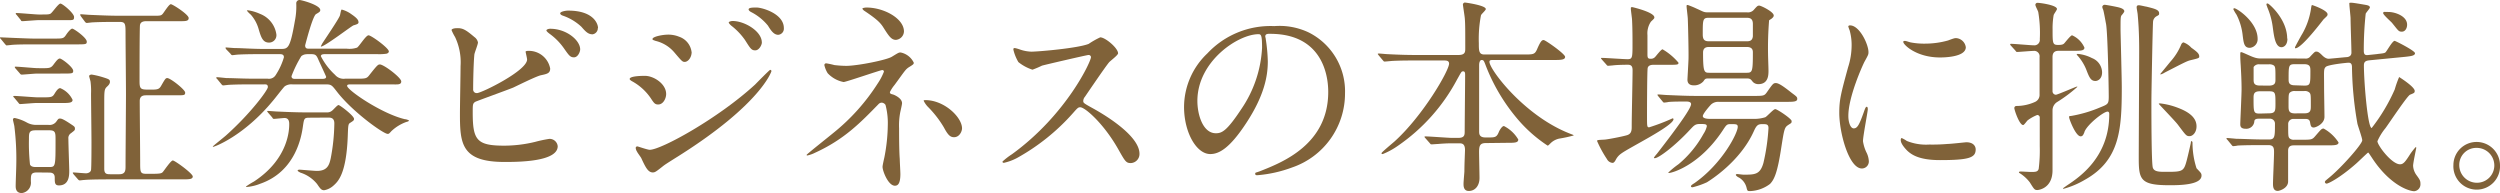
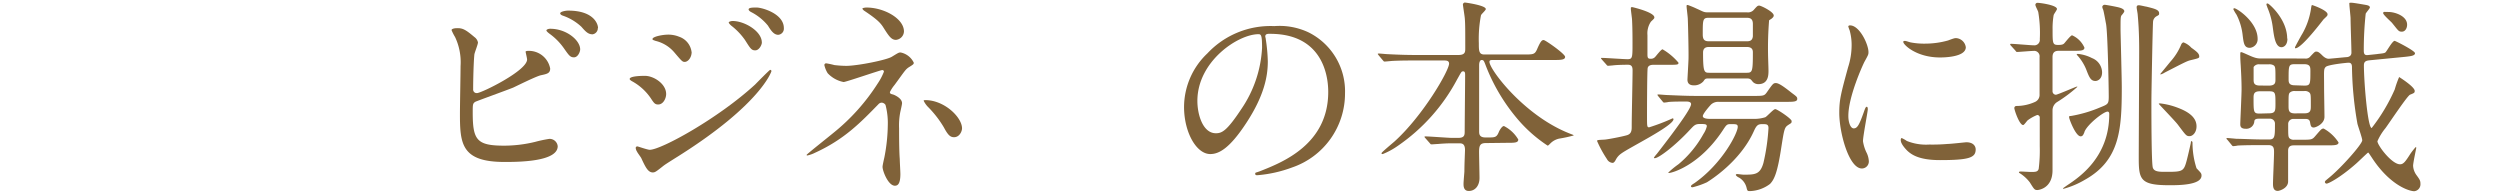
<svg xmlns="http://www.w3.org/2000/svg" viewBox="0 0 405.05 31.28">
  <defs>
    <style>.cls-1{fill:#806239;}</style>
  </defs>
  <g id="レイヤー_2" data-name="レイヤー 2">
    <g id="レイヤー_2-2" data-name="レイヤー 2">
-       <path class="cls-1" d="M8.81,6.25c1.36,0,1.49,0,1.9-.61.24-.37.75-1,1-1s2.35,1.46,2.35,2.11c0,.44-.17.44-1.8.44h-7c-.61,0-2.78,0-3.5.1l-.71.07C1,7.34.92,7.27.78,7.1L.14,6.32C0,6.19,0,6.15,0,6.12s0-.07.1-.07,4.42.2,5.24.2ZM6,27.94c-1,0-1,.38-1,1.43a1.69,1.69,0,0,1-1.46,1.91c-1,0-1-.85-1-1.16,0-.51.1-3,.1-3.54a42.75,42.75,0,0,0-.3-6c0-.2-.24-1.05-.24-1.19s.07-.27.3-.27a7.11,7.11,0,0,1,1.91.71A3.06,3.06,0,0,0,6,20.23H7.82a1.35,1.35,0,0,0,1.29-.51c.34-.48.37-.51.61-.51s.51.06,1.91,1c.47.31.51.38.51.65s-.11.3-.62.71a.93.93,0,0,0-.44.92c0,.82.14,4.76.14,5.17,0,.71,0,2.38-1.67,2.38-.68,0-.68-.44-.68-1.26s-.61-.82-1-.82ZM6.8,15.77c1.53,0,1.7,0,2.07-.64.24-.38.55-.85.89-.85a3.79,3.79,0,0,1,2,1.9c0,.51-.64.51-1.83.51H5.81c-.37,0-2.24.17-2.55.17-.13,0-.2-.1-.3-.24l-.65-.78c-.13-.13-.17-.17-.17-.2s.07-.1.14-.1c.61,0,3.26.23,3.81.23Zm-.1-4.72c1.39,0,1.56,0,2.07-.72.24-.3.61-.85.92-.85s2.17,1.4,2.17,2c0,.44-.17.44-1.8.44H6c-.37,0-2.18.17-2.48.17-.14,0-.21-.07-.31-.2l-.68-.78c-.1-.11-.13-.17-.13-.24s0-.07.13-.07c.55,0,3,.24,3.5.24ZM6.29,3.26c-.41,0-2.41.17-2.65.17s-.21-.1-.31-.23l-.64-.79c-.14-.13-.14-.17-.14-.2s0-.1.1-.1c.58,0,3.13.24,3.64.24,1.46,0,1.63,0,1.9-.14S9.45.58,9.79.58,12,2.14,12,2.75s-.17.51-1.8.51ZM5.78,21.11c-1.09,0-1.09.41-1.09,1.46a31.65,31.65,0,0,0,.17,4.08c.17.41.72.41.95.41H7.92C9,27.06,9,27.06,9,22.67c0-1.15,0-1.56-1-1.56ZM13.09,2.62C13,2.45,13,2.45,13,2.38s0-.07.14-.07,1.26.1,1.49.1c1.67.07,3.06.14,4.66.14H25c.92,0,1.12,0,1.39-.34s1-1.53,1.29-1.53,2.89,1.67,2.89,2.24-.61.51-1.8.51h-5c-.31,0-1,0-1.09.65-.07.44-.07,8.26-.07,9.08,0,1.36.24,1.36,1.7,1.36,1.12,0,1.46,0,1.8-.62.65-1.12.72-1.25,1-1.25C27.6,12.65,30,14.52,30,15s-.2.44-1.83.44H23.73c-.37,0-1.09,0-1.09.92,0,1.6.07,8.53.07,9.93,0,1.6,0,1.87,1,1.87h.85c1.39,0,1.6-.07,1.8-.27S27.67,26,28,26s3.23,2.11,3.23,2.59-.64.47-1.83.47H17.92c-3,0-4,.07-4.29.1-.13,0-.61.07-.71.07s-.21-.07-.31-.2l-.68-.78c-.1-.14-.13-.17-.13-.24s0-.07.13-.07,1.77.14,2,.14.75-.11.82-.55.07-3.84.07-4.52c0-1.26-.07-6.7-.07-7.82a11.64,11.64,0,0,0-.07-1.87c0-.17-.24-.88-.24-1s.21-.24.41-.24a12.86,12.86,0,0,1,1.84.44c1,.31,1.12.38,1.12.75s-.38.68-.48.78c-.44.41-.44.68-.44,2.92,0,1.64,0,8.91,0,10.37,0,.85.41.89.95.89h1.5c1,0,1-.68,1-1.29,0-1.87.07-10,.07-11.66s-.07-8.33-.07-9.73c0-1.7,0-2-1-2-1.29,0-2.92,0-4.28.07-.14,0-.92.1-1,.1s-.2-.06-.3-.2Z" />
-       <path class="cls-1" d="M52.77,8.77c-.34,0-.78,0-.78.34a10.63,10.63,0,0,0,2.28,3,1.81,1.81,0,0,0,1.63.64h1.77c1.53,0,1.73,0,2.17-.58,1.23-1.56,1.4-1.73,1.7-1.73.65,0,3.47,2.14,3.47,2.75s-.68.48-1.8.48H56.92c-.37,0-.68,0-.68.24,0,.68,5.61,4.52,9.35,5.4.17,0,.68.14.68.27a1,1,0,0,1-.41.17,6.9,6.9,0,0,0-2.45,1.5c-.37.41-.4.44-.61.44-.68,0-5.74-3.6-8.26-6.9-.82-1.05-.88-1.12-1.87-1.12h-5.3a1.89,1.89,0,0,0-1.23.31c-.27.23-1.66,2.07-2,2.44-4.66,5.61-9.38,7.38-9.65,7.38,0,0,0,0,0-.07s1.8-1.49,2.11-1.77c4-3.57,6.8-7.37,6.8-7.85s-.34-.44-.61-.44H41.15c-1,0-2.66,0-4,.07-.1,0-.91.1-1,.1s-.21-.1-.31-.24l-.64-.78c-.14-.14-.17-.17-.17-.2a.12.12,0,0,1,.13-.11c.21,0,1.26.11,1.5.14,1,0,2.72.1,4.66.1h2.07a1.26,1.26,0,0,0,1.29-.61A10.71,10.71,0,0,0,46,9.28c0-.51-.41-.51-.82-.51H42.64c-1,0-2.65,0-4,.07-.14,0-.92.1-1,.1s-.2-.07-.3-.24L36.66,8c-.1-.17-.14-.21-.14-.24s.07-.07.14-.07,1.22.1,1.46.1c1,0,2.75.14,4.69.14h2.62c1.22,0,1.56,0,2.35-4.56A11.73,11.73,0,0,0,48,.54.53.53,0,0,1,48.52,0c.34,0,3.37.82,3.37,1.63,0,.24-.14.34-.68.65s-1.6,4.42-1.77,5.06c0,.55.31.55.71.55h6.06a3.8,3.8,0,0,0,1.63-.17c.34-.17,1.43-2,1.87-2S63,7.79,63,8.33c0,.17-.14.3-.37.37a8.21,8.21,0,0,1-1.57.07Zm-2.58,10.3c-.92,0-.92.1-1.12,1.46S48,27.77,42.13,29.78a7.22,7.22,0,0,1-2.14.51c-.07,0-.14,0-.14-.07a12.88,12.88,0,0,1,1.3-.81c5.71-3.74,5.71-8.61,5.71-9.29,0-.27,0-1-.75-1-.24,0-1.5.14-1.7.14s-.2-.07-.31-.24l-.68-.78c-.1-.14-.13-.17-.13-.2s0-.07.13-.07,1.3.1,1.5.1c1.56.07,3.06.14,4.66.14h3.36a1.19,1.19,0,0,0,.85-.27c.21-.14.85-.92,1.06-.92s2.51,1.73,2.51,2.24c0,.24-.1.31-.64.65-.31.2-.31.4-.38,2.24-.24,6.09-1.6,7.28-2.31,7.92a3.05,3.05,0,0,1-1.5.75c-.44,0-.61-.2-1.15-1A5.67,5.67,0,0,0,48.76,28c-.07,0-.54-.27-.54-.34s.07-.17.3-.17,2.38.2,2.83.2c1.66,0,2-.92,2.24-2.07A31.76,31.76,0,0,0,54.17,20c0-.95-.62-.95-1.06-.95ZM44.78,5.58A1.19,1.19,0,0,1,43.59,6.9c-1,0-1.29-.82-1.7-2.24a6,6,0,0,0-1.25-2.28A4.55,4.55,0,0,1,40,1.73c0-.06.11-.06.21-.06a7.2,7.2,0,0,1,1.9.57A4.19,4.19,0,0,1,44.78,5.58Zm7.31,7.2c.34,0,.75,0,.75-.34,0-.07-1.09-2.38-1.29-2.85-.31-.72-.48-.82-1.26-.82s-1,0-1.46.31a18.77,18.77,0,0,0-1.6,3.26c0,.44.37.44.61.44Zm6-9.21c0,.27-.14.34-.82.54-.37.14-4.66,3.44-5.27,3.44-.07,0,.14-.34.2-.48.45-.71,2.59-3.84,2.86-4.52.07-.14.17-1,.31-1a4.67,4.67,0,0,1,1.56.75C57.84,2.92,58.08,3.26,58.08,3.57Z" />
      <path class="cls-1" d="M76.86,6a1.41,1.41,0,0,1,.58.88c0,.31-.54,1.63-.58,1.94-.13,1.19-.2,4.22-.2,5.64a.57.57,0,0,0,.64.62c.68,0,8.1-3.61,8.1-5.44,0-.21-.24-1.16-.24-1.26s.24-.14.47-.14a3.51,3.51,0,0,1,3.51,2.86c0,.78-.51.88-1.5,1.09-.78.17-3.84,1.7-4.49,2-1,.41-6,2.21-6.15,2.31-.41.27-.41.44-.41,1.73,0,4.46.65,5.37,5.1,5.37a21.33,21.33,0,0,0,5-.61A20.71,20.71,0,0,1,89,22.5a1.32,1.32,0,0,1,1.36,1.19c0,2.55-6.53,2.55-8.64,2.55-7,0-7.2-3-7.2-7.85,0-1.22.1-6.56.1-7.68A9.55,9.55,0,0,0,73.73,6a7.92,7.92,0,0,1-.57-1.12c0-.21.47-.31.78-.31C74.92,4.52,75.4,4.76,76.86,6ZM94,8c0,.4-.37,1.29-1,1.29s-.82-.31-1.73-1.6A9.92,9.92,0,0,0,89,5.44c-.13-.1-.47-.37-.47-.51s.3-.27.61-.27C91.79,4.66,94,6.53,94,8Zm2.86-3.44a1,1,0,0,1-.85,1c-.72,0-1.13-.44-1.81-1.22a8.4,8.4,0,0,0-3-1.8c-.34-.11-.44-.28-.44-.38,0-.27.85-.44,1.25-.44C96.21,1.7,96.89,3.91,96.89,4.52Z" />
      <path class="cls-1" d="M107.93,15.23c0,.71-.47,1.7-1.29,1.7-.51,0-.68-.21-1.19-1a8.73,8.73,0,0,0-3.09-2.79c-.11-.07-.34-.21-.34-.34,0-.51,2.17-.51,2.38-.51C105.86,12.24,107.93,13.56,107.93,15.23Zm-4,10.44c-.1-.21-.65-.92-.71-1.09A1.34,1.34,0,0,1,103,24a.25.25,0,0,1,.27-.28c.1,0,1.63.55,2,.55,1.84,0,11.08-5.07,17.07-10.57.37-.38,2.34-2.38,2.44-2.38a.21.21,0,0,1,.21.2c0,.07-1.7,5.34-15,13.73-2.07,1.3-2.21,1.4-2.48,1.6-1.26,1-1.39,1.09-1.77,1.09C105,27.91,104.6,27.13,103.92,25.67Zm8.13-17.24c0,.88-.58,1.6-1.13,1.6-.37,0-.51-.17-1.7-1.57a5.71,5.71,0,0,0-3-1.83c-.48-.17-.51-.17-.51-.31,0-.37,1.56-.71,2.58-.71a4.67,4.67,0,0,1,1.73.34A3,3,0,0,1,112.05,8.43Zm11.38-1.56c0,.4-.44,1.29-1.08,1.29s-.82-.37-1.67-1.7a10.58,10.58,0,0,0-2.18-2.28c-.13-.1-.44-.41-.44-.54s.41-.24.61-.24C120.65,3.4,123.43,5.07,123.43,6.87ZM127,4.55a1,1,0,0,1-.91,1.09c-.72,0-1.19-.71-1.67-1.49a8.48,8.48,0,0,0-2.75-2.21c-.31-.17-.38-.34-.38-.41,0-.31.68-.31,1.29-.31C123.47,1.22,127,2.21,127,4.55Z" />
      <path class="cls-1" d="M135.17,10.54a16.91,16.91,0,0,0,1.94.13c1.8,0,6.59-.95,7.41-1.49,1-.61,1.09-.68,1.39-.68a3,3,0,0,1,2.14,1.66c0,.21-.06.28-.71.68s-.71.62-2.41,2.93a5.87,5.87,0,0,0-.75,1.15c0,.28.2.31.47.38s1.5.61,1.5,1.42c0,.24-.27,1.33-.31,1.57a11.19,11.19,0,0,0-.17,2.48c0,.85,0,3.64.11,5,0,.38.1,2.08.1,2.42,0,1.63-.44,1.9-.89,1.9-1.08,0-2-2.38-2-3.06,0-.27.27-1.39.31-1.6a28.57,28.57,0,0,0,.54-5.13,11.49,11.49,0,0,0-.37-3.3.79.79,0,0,0-.65-.37.76.76,0,0,0-.51.27c-2.85,2.92-5.5,5.68-10.26,7.85a5.25,5.25,0,0,1-1.23.44c-.07,0-.13,0-.13-.1s3.67-3,4.35-3.57a33.05,33.05,0,0,0,7.17-8,9.43,9.43,0,0,0,1-1.9.25.25,0,0,0-.27-.27c-.27,0-5.88,1.94-6.26,1.94a4.74,4.74,0,0,1-2.58-1.43,4.2,4.2,0,0,1-.54-1.33.3.3,0,0,1,.3-.27A11.73,11.73,0,0,1,135.17,10.54ZM146.46,5.1a1.43,1.43,0,0,1-1.3,1.36c-.78,0-1.19-.68-2.1-2.11-.45-.68-1-1.26-3.1-2.65-.06-.07-.23-.2-.23-.31s.5-.17.64-.17C143.23,1.22,146.46,3,146.46,5.1Zm9.41,15.7c0,.45-.4,1.43-1.29,1.43-.64,0-1-.37-1.66-1.6a17,17,0,0,0-2.62-3.36,3.83,3.83,0,0,1-.65-.95c0-.1.24-.1.27-.1C153,16.22,155.87,19,155.87,20.8Z" />
-       <path class="cls-1" d="M176.35,8.91c-.24,0-7.37,1.66-7.54,1.73a15.23,15.23,0,0,1-1.53.65A7.09,7.09,0,0,1,165,10.06a7.14,7.14,0,0,1-.81-2c0-.17,0-.27.2-.27s.78.2.89.24a6.25,6.25,0,0,0,1.8.34c1.15,0,7.54-.55,9.31-1.26a13.19,13.19,0,0,1,1.87-1.06c.82,0,2.89,1.74,2.89,2.59,0,.3-1.26,1.22-1.46,1.46-.68.82-3.37,4.79-3.91,5.58a1.07,1.07,0,0,0-.27.68c0,.3.07.37,1.49,1.15s7.62,4.32,7.62,7.41a1.47,1.47,0,0,1-1.39,1.5c-.79,0-.92-.24-2.11-2.35-2.35-4.11-5.34-6.69-6.09-6.69-.34,0-.44.1-1.19.95a34.26,34.26,0,0,1-9.07,7.27,8.46,8.46,0,0,1-2.11.78c-.07,0-.24,0-.24-.2A10.65,10.65,0,0,1,163.94,25c8.88-6.42,12.92-15.23,12.82-15.77A.38.38,0,0,0,176.35,8.91Z" />
      <path class="cls-1" d="M205,5.92c0,.1.07.23.07.37a26.93,26.93,0,0,1,.34,3.67c0,2.28-.51,5.44-3.51,10-2.72,4.15-4.45,5-5.81,5-2.24,0-4.25-3.5-4.25-7.65a12,12,0,0,1,3.78-8.66,14,14,0,0,1,10.84-4.42A11,11,0,0,1,212,5.24a10.65,10.65,0,0,1,5.92,9.89,12.66,12.66,0,0,1-8.57,12,20.92,20.92,0,0,1-5.64,1.26c-.14,0-.34,0-.34-.24s.07-.13.92-.47c3.53-1.4,10.91-4.32,10.91-12.78,0-1.33-.14-9.42-9.42-9.42C205.05,5.44,205,5.71,205,5.92ZM194,16.35c0,2.21.88,5.24,3,5.24,1,0,1.8-.41,4.14-3.95a19.34,19.34,0,0,0,3.34-9.89c0-2-.14-2.21-.58-2.21C200.6,5.54,194,9.93,194,16.35Z" />
      <path class="cls-1" d="M240.73,23.18c-.92,0-1.09.41-1.09,1.43,0,.65.07,3.64.07,4.22,0,1.22-.68,2.11-1.74,2.11-.85,0-.85-.82-.85-1.16s.14-1.9.14-2c0-1.19.1-3.23.1-3.47,0-1.09-.54-1.09-1-1.09h-1.19c-.85,0-1.8.07-2.21.11-.17,0-.85.06-1,.06s-.14,0-.31-.2l-.75-.85a.29.29,0,0,1-.1-.17c0-.07.1-.07.14-.07.68,0,3.7.24,4.32.24h1c1,0,1.05-.44,1.05-1.05,0-1.43.07-7.79.07-9.08,0-.34,0-.65-.31-.65s-.3.11-1,1.33a30.21,30.21,0,0,1-9.55,10.71,12.14,12.14,0,0,1-2.48,1.36c-.07,0-.21,0-.21-.14s1.77-1.6,2.11-1.9c4.66-4.22,8.84-11.49,8.84-12.61,0-.51-.48-.51-.85-.51h-4.59c-1,0-2.31,0-3.57.06-.2,0-1.19.11-1.39.11s-.14,0-.34-.21l-.68-.81c-.07-.11-.14-.17-.14-.21s.1-.07.14-.07c.23,0,1.32.11,1.56.11,1.94.1,3.2.13,4.59.13h6.77c1.12,0,1.12-.51,1.12-1.08,0-2.93,0-4-.07-4.8,0-.24-.31-2.14-.31-2.31s.21-.31.31-.31,3.4.45,3.4,1.06c0,.2-.72.81-.78,1A20.11,20.11,0,0,0,239.6,7c0,1.19,0,1.83.89,1.83h6.35c1.57,0,1.81,0,2.18-.81.61-1.43.82-1.53,1.09-1.53s3.47,2.24,3.47,2.72-.65.51-1.84.51H242c-.44,0-.68,0-.68.3,0,1.23,5.54,8.6,12.79,11.53.74.3.85.3.85.4a21.59,21.59,0,0,1-2.35.51,2.84,2.84,0,0,0-1.43.79c-.27.27-.34.34-.44.34a22.78,22.78,0,0,1-5-4.46,30.14,30.14,0,0,1-5.13-8.8c-.18-.44-.24-.61-.55-.61s-.41.47-.41.85c0,3,0,7.71,0,10.7,0,.38,0,1,1,1h.61c1.05,0,1.26-.07,1.63-1,.14-.27.48-.85.78-.85a5.68,5.68,0,0,1,2.32,2.18c0,.54-.58.54-1.84.54Z" />
      <path class="cls-1" d="M259.57,9.69c-.13-.17-.17-.17-.17-.24s.07-.07.14-.07c.65,0,3.53.21,4.15.21.81,0,.81-.28.81-2.59,0-.61,0-2.34-.07-3.7,0-.31-.2-1.6-.2-1.87s0-.27.27-.27c0,0,3.54.81,3.54,1.66,0,.14,0,.17-.55.68a3.34,3.34,0,0,0-.57,2.18c0,1.19,0,1.83,0,3.12,0,.55.07.72.51.72a.91.91,0,0,0,.75-.31c.17-.17.95-1.22,1.19-1.22a9.81,9.81,0,0,1,2.58,2.17c0,.34-.17.34-1.8.34h-2.28c-.4,0-.81.11-.91.51s-.11,6.8-.11,7.82c0,1.63,0,1.8.34,1.8A32.12,32.12,0,0,0,271,19.17a.15.15,0,0,1,.14.14c0,1.09-7.21,4.62-8.47,5.57a2.79,2.79,0,0,0-.88,1c-.07.14-.27.51-.51.51a1.11,1.11,0,0,1-.92-.61,18.46,18.46,0,0,1-1.6-2.93c0-.17.14-.17,1.19-.23.34,0,2.89-.48,3.67-.72s.75-.92.75-1.49c0-1.43.14-7.72.14-9,0-.58-.14-.92-.75-.92,0,0-1.67,0-2.48.11l-.72.06c-.13,0-.2-.06-.3-.2Zm9.11,5.91c-.13-.17-.13-.17-.13-.23s0-.07.13-.07,1.26.1,1.5.1c1.67.07,3.06.14,4.66.14h9.24c1.6,0,1.77,0,2.18-.58.95-1.36,1.05-1.5,1.46-1.5s1.06.38,2.55,1.57c.82.61.92.68.92,1,0,.47-.68.47-1.8.47H278.44a1.68,1.68,0,0,0-1.22.44c-.14.14-1.33,1.47-1.33,1.87s.75.45,1.19.45h7A5.93,5.93,0,0,0,286,19c.3-.13,1.32-1.32,1.63-1.32s2.65,1.56,2.65,1.93-.07.31-.61.68-.61.72-1.05,3.51c-.62,4.11-1.13,5.27-1.84,6a5.71,5.71,0,0,1-3.2,1.16c-.44,0-.47,0-.61-.58a2.63,2.63,0,0,0-1.25-1.63c-.07,0-.48-.28-.48-.41s.17-.14.24-.14.85.1,1,.1c1.84,0,2.69,0,3.23-1.9a33.21,33.21,0,0,0,.82-5.64c0-.65-.34-.65-1-.65s-.92.14-1.36,1.12c-2.24,5-7.14,8-7.61,8.3a13,13,0,0,1-2.31.81c-.11,0-.28,0-.28-.17s.41-.4.58-.51c4.49-3.16,7-8.09,7-9.11,0-.44-.27-.44-1.15-.44-.62,0-.68.1-1.33,1.09-3.74,5.61-8.16,6.83-8.7,6.83a.07.07,0,0,1-.07-.07,14,14,0,0,1,1.66-1.36A17.14,17.14,0,0,0,276,21.69a3.75,3.75,0,0,0,.54-1.23c0-.37-.34-.37-1.12-.37s-.95.24-1.6.92c-2.45,2.65-5.1,4.62-5.71,4.62-.07,0-.14,0-.14-.1a5.49,5.49,0,0,1,.48-.61c3.94-5.07,5.54-7.45,5.54-8.06,0-.41-.61-.41-.81-.41-.75,0-2.15,0-2.83.07a4.7,4.7,0,0,1-.74.1c-.11,0-.17-.1-.28-.23ZM283.06,2a1.25,1.25,0,0,0,1.06-.37c.58-.65.64-.72.92-.72s2.34,1,2.34,1.6c0,.24-.2.37-.3.48l-.45.3a55,55,0,0,0-.17,5.54c0,.38.07,2.21.07,2.62,0,.65,0,2.18-1.63,2.18a1.2,1.2,0,0,1-.92-.38c-.34-.44-.44-.54-1-.54h-6c-.65,0-.68,0-1,.47a2,2,0,0,1-1.53.65c-.61,0-1.05-.24-1.05-.92,0-.13.13-2.28.17-3.3s-.07-5.64-.11-6.49c0-.34-.2-1.87-.2-2.07s0-.24.2-.24a15.88,15.88,0,0,1,1.47.61c1,.44,1.08.58,1.76.58Zm-6.18.88c-1,0-1,.28-1,2.69,0,.81.24,1.12,1,1.12H283c.51,0,.92-.1,1-.81,0-.31,0-1.71,0-2,0-.85-.45-1-1-1Zm0,4.73c-.75,0-.95.41-.95.92,0,3.26.2,3.26,1.08,3.26H283c.92,0,1-.2,1-3.26,0-.31,0-.92-1-.92Z" />
      <path class="cls-1" d="M300.34,20.8c.58,0,.89-.54,1.64-2.65.2-.57.3-.85.47-.85s.17.34.17.41c0,.37-.78,4.35-.78,5.17a6.33,6.33,0,0,0,.54,1.77,3.6,3.6,0,0,1,.41,1.49,1.14,1.14,0,0,1-1.12,1.16c-2.11,0-3.67-5.78-3.67-9,0-2.17.27-3.16,1.43-7.41A11.66,11.66,0,0,0,300,7.31a8.69,8.69,0,0,0-.33-2.42,3.67,3.67,0,0,1-.21-.61c0-.1.14-.17.27-.17,1.57,0,3,3.1,3,4.32,0,.37,0,.41-.64,1.56-.37.72-2.62,5.72-2.62,8.77C299.46,19.78,299.8,20.8,300.34,20.8Zm19.76,3.4c0,1.33-1,1.74-5.78,1.74-3.33,0-4.59-.85-5.31-1.53-.17-.17-1.05-1.06-1.05-1.7,0-.07,0-.34.17-.34a5.73,5.73,0,0,1,.82.47,8.34,8.34,0,0,0,3.63.58,28.88,28.88,0,0,0,3-.1c.48,0,2.86-.27,3-.27C319.83,23.05,320.1,23.8,320.1,24.2ZM318.5,7.65c0,1.66-3.77,1.66-4.18,1.66-3.84,0-5.95-2.07-5.95-2.51,0-.07,0-.17.24-.17s.51.13.95.24a11.57,11.57,0,0,0,2.31.2,13.73,13.73,0,0,0,3.74-.51c1-.37,1.12-.41,1.46-.37A1.7,1.7,0,0,1,318.5,7.65Z" />
      <path class="cls-1" d="M325.82,7.41c-.13-.14-.13-.17-.13-.2s0-.11.13-.11c.58,0,3.16.24,3.67.24a.89.89,0,0,0,1-1,20.69,20.69,0,0,0-.24-4.32c0-.2-.48-1-.48-1.25a.34.34,0,0,1,.38-.31c.4,0,3.12.37,3.12,1,0,.17-.51.82-.54,1a12.56,12.56,0,0,0-.17,2.31c0,2.27,0,2.51.92,2.51.54,0,.78-.07.95-.24s1.05-1.32,1.29-1.32a3.9,3.9,0,0,1,2,2c0,.51-.65.51-1.81.51h-2.27c-.38,0-1.09,0-1.09,1s0,4.76,0,5.54a.56.56,0,0,0,.54.58c.27,0,3.27-1.32,3.4-1.32s.07,0,.07.06a22.84,22.84,0,0,1-3.23,2.42,1.59,1.59,0,0,0-.78,1.36v9.72c0,3-2.35,3.2-2.45,3.2-.47,0-.54-.14-1.22-1.23a6.23,6.23,0,0,0-1.53-1.43c-.21-.13-.24-.13-.24-.23s.2-.11.31-.11c.27,0,1.39.07,1.63.07.71,0,1.12,0,1.26-.51a23.76,23.76,0,0,0,.17-3.64V19a.41.41,0,0,0-.41-.37,6.61,6.61,0,0,0-1.53.85c-.14.1-.58.78-.75.78-.61,0-1.43-2.45-1.43-2.75a.34.34,0,0,1,.34-.34,7.35,7.35,0,0,0,3-.65,1.24,1.24,0,0,0,.75-1.22V9.25a.88.88,0,0,0-1-1c-.38,0-2.35.17-2.66.17-.1,0-.17-.1-.27-.24Zm11.9,14c-.14.31-.24.68-.61.68-.82,0-1.87-2.85-1.87-3.06s0-.24.3-.24a21.21,21.21,0,0,0,4.73-1.39c1.26-.51,1.39-.54,1.39-1.77,0-1.42-.17-10.36-.44-11.76-.07-.34-.37-2.07-.47-2.31a1.51,1.51,0,0,1-.14-.44.39.39,0,0,1,.44-.34c.14,0,1.8.3,2.31.44.24.07.82.24.82.61,0,.14-.37.58-.41.61-.2.24-.2.45-.2,2.42,0,.37.2,7.82.2,9.28,0,6.83-.3,11.83-6,15a13.91,13.91,0,0,1-3.5,1.47s0,0,0-.07.06-.1.64-.51c2-1.33,6.83-4.56,6.83-11.53,0-.13,0-.34-.2-.41C341,17.92,338.13,20.19,337.72,21.38Zm2.86-9.69c0,1.06-.68,1.4-1.09,1.4-.75,0-1-.61-1.5-1.91A7.83,7.83,0,0,0,336.6,9s-.14-.13-.14-.17.14-.1.17-.1a6.29,6.29,0,0,1,2.31.68A2.53,2.53,0,0,1,340.58,11.69Zm9.24-9.55c0,.21,0,.24-.37.44a1.1,1.1,0,0,0-.61.89c-.07.85-.27,11.56-.27,13.05,0,1.77,0,9.89.23,10.61s1.16.68,2.32.68c2.55,0,2.71-.1,3.19-1.91.24-.95.38-1.56.65-2.78,0-.24.06-.28.13-.28s.14.14.14.24a13.47,13.47,0,0,0,.65,4.15c.71.75.81.82.81,1.19,0,1.56-3.77,1.56-5.17,1.56-4.65,0-5-.85-5-4.31,0-2.79.07-15.06.07-17.58,0-3.16-.17-4.93-.24-5.74,0-.17-.17-1-.17-1.19s.07-.34.34-.34,1,.2,1.26.23C349,1.39,349.82,1.56,349.82,2.14Zm6.06,18.32c0,.92-.58,1.57-1.13,1.57s-.61-.17-1.93-1.91c-.41-.54-3.06-3.29-3.06-3.33s.13-.07.2-.07a11.5,11.5,0,0,1,2.45.55C353.77,17.78,355.88,18.63,355.88,20.46Zm.44-11.32c0,.24-.14.28-1.4.58-.57.14-.95.34-4.18,2a2.37,2.37,0,0,1-.68.31S350,12,350,12s1.4-1.7,1.64-2a9.54,9.54,0,0,0,1.76-2.79c.07-.17.24-.34.38-.34a3.24,3.24,0,0,1,1.25.85C355.91,8.36,356.32,8.67,356.32,9.14Z" />
      <path class="cls-1" d="M373.43,9.48a.93.93,0,0,0,.92-.37c.68-.71.71-.75.95-.75s.44.1.95.61.88.55,1.05.55,2.82-.27,3-.27c.41-.07.68-.28.68-.72,0-.78-.14-4.65-.14-5.54,0-.34-.2-2-.2-2.45,0-.1.13-.1.27-.1.37,0,1.29.17,2.31.34.38.07.75.14.75.44,0,.14-.58.78-.68,1a55.52,55.52,0,0,0-.31,6c0,.75.34.75.85.68l1.23-.13c.78-.11,1.22-.11,1.43-.28s1.12-1.87,1.49-1.87c.14,0,3.3,1.6,3.3,2s-.65.48-1.53.58L384,9.76c-.51.06-1,.1-1,.81,0,2.76.62,10.17,1.26,10.17A29.13,29.13,0,0,0,388,14.48a15.64,15.64,0,0,1,.71-2s2.52,1.57,2.52,2.25c0,.3-.07.34-.75.61-.44.17-3.37,4.59-4,5.44a8.9,8.9,0,0,0-1.29,2.1c0,.65,2.31,3.74,3.67,3.74.55,0,.89-.47,1.67-1.7a11,11,0,0,1,.85-1.08c.1,0,.1.06.1.13s-.51,2.42-.51,2.89a2.83,2.83,0,0,0,.54,1.5c.55.75.65.92.65,1.43a1.12,1.12,0,0,1-1,1.19c-.85,0-4-1-6.9-5.48-.48-.71-.51-.78-.58-.78s-1.63,1.53-2,1.84c-2.55,2.24-4.42,3.19-4.73,3.19a.29.29,0,0,1-.27-.24c0-.2.1-.23.75-.78,1.87-1.53,5.3-5.37,5.3-6,0-.38-.68-2.25-.78-2.69a56.67,56.67,0,0,1-.88-9c0-.4,0-.88-.55-.88-.27,0-3.33.31-3.7.68s-.27.61-.27,3.47c0,.64.06,3.87.06,4.62,0,1.16-1.42,1.73-1.73,1.73-.48,0-.51-.34-.61-.88s-.58-.51-.82-.51h-1.87a.81.81,0,0,0-.85.82c0,1.87,0,2.07.21,2.31a1,1,0,0,0,.78.24h1.19c1.53,0,1.7,0,2.17-.55,1-1.15,1.06-1.26,1.4-1.26a6.72,6.72,0,0,1,2.41,2.25c0,.47-.71.47-1.84.47h-5.33c-.34,0-1,0-1,.85s0,4.25,0,5c0,1.12-1.43,1.53-1.67,1.53-.71,0-.78-.62-.78-1.16,0-.71.17-4.25.17-5.07,0-.61,0-1.19-.92-1.19h-.68c-.82,0-3.09,0-4.28.07a4.61,4.61,0,0,1-.72.1c-.13,0-.2-.1-.3-.23l-.65-.79c-.17-.17-.17-.17-.17-.2s.07-.1.14-.1,1.25.1,1.49.13c1,0,2.72.11,4.66.11h.58c1,0,1-.45,1-2.62a.8.8,0,0,0-.85-.75H366c-.48,0-.68.1-.75.37a1.3,1.3,0,0,1-1.43,1.26c-.85,0-.85-.51-.85-.75,0-.44.21-4.75.21-5.64,0-1.36-.07-2.62-.14-3.87-.07-1-.07-1.47-.07-1.77s0-.38.17-.38,1.63.72,2,.82a3,3,0,0,0,1.23.2Zm-7.65-3.19a1.39,1.39,0,0,1-1.26,1.46c-.92,0-1-.75-1.16-2a9.6,9.6,0,0,0-1-3.37,6.07,6.07,0,0,1-.51-.88.16.16,0,0,1,.14-.17C362.48,1.36,365.78,3.6,365.78,6.29Zm1.83,7.58c1.06,0,1.06-.54,1.06-1,0-1.9,0-2.11-.34-2.31a1.33,1.33,0,0,0-.72-.14h-1.53a1,1,0,0,0-.95.44c0,.07,0,1.87,0,2,0,.48,0,1,1,1Zm0,4.49c1.06,0,1.06-.41,1.06-1.57,0-1.76,0-2-1.06-2h-1.49c-1,0-1,.55-1,1.13,0,2.27,0,2.48,1,2.48Zm3-12.11c0,1.16-.68,1.4-.95,1.4-1,0-1.22-1.67-1.43-3.27a11.91,11.91,0,0,0-.85-3.12c-.07-.24-.17-.44-.17-.51s0-.24.24-.17S370.57,3.13,370.57,6.25Zm2.79,12.11c1,0,1-.55,1-1.23,0-1.73,0-1.9-.24-2.14a1.1,1.1,0,0,0-.82-.24h-1.53A1.11,1.11,0,0,0,371,15c-.21.24-.21.41-.21,2.14,0,.68,0,1.23,1,1.23Zm-.07-4.49c1,0,1-.24,1-2.35,0-.61,0-1.12-1-1.12H371.8c-1,0-1,.24-1,2.42,0,.47,0,1,1,1ZM373,5.51a11.72,11.72,0,0,0,1.4-3.91c.06-.38.1-.78.2-.78s2.51.85,2.51,1.49c0,.24-.06.27-.64.82-.07.07-3.54,4.69-4.56,4.69-.13,0-.06-.17-.06-.2S372.78,5.85,373,5.51Zm14-3.57C388,1.94,390,2.58,390,4c0,.58-.31,1.13-.85,1.13s-.55-.14-1.6-1.43c-.24-.27-1.5-1.36-1.43-1.6S386.21,1.94,387,1.94Z" />
-       <path class="cls-1" d="M405.05,26.75a3.78,3.78,0,1,1-7.55,0A3.75,3.75,0,0,1,401.27,23,3.79,3.79,0,0,1,405.05,26.75Zm-6.6,0a2.86,2.86,0,0,0,2.86,2.86,2.81,2.81,0,0,0,2.82-2.79,2.85,2.85,0,0,0-2.89-2.86A2.75,2.75,0,0,0,398.45,26.72Z" />
    </g>
  </g>
</svg>